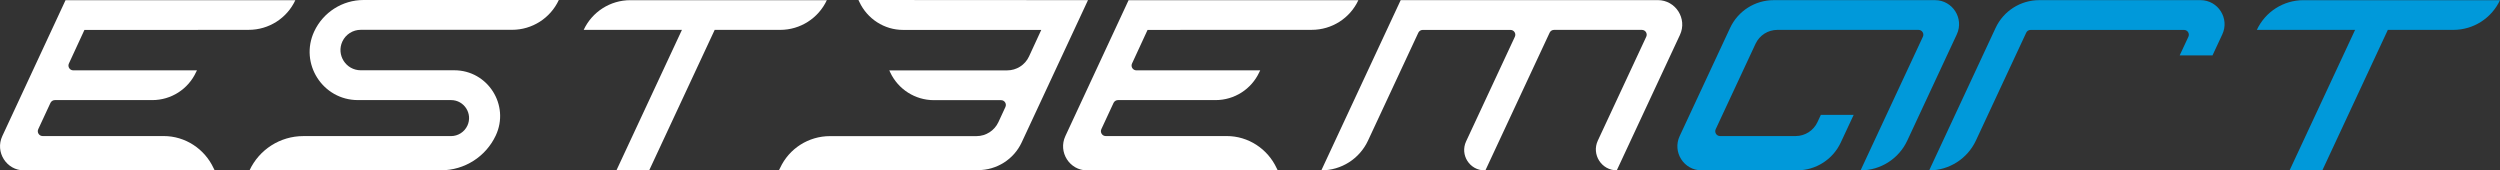
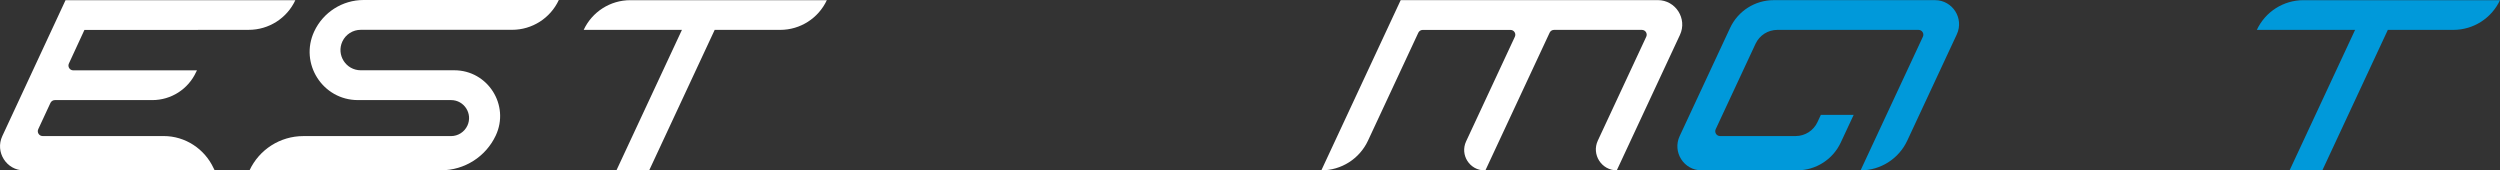
<svg xmlns="http://www.w3.org/2000/svg" id="_Слой_2" data-name="Слой 2" viewBox="0 0 722.87 49.27">
  <rect x="0" y="0" width="722.87" height="49.27" fill="#333333" stroke="none" />
  <defs>
    <style> .cls-1 { fill: #fff; } .cls-2 { fill: #0099da; } </style>
  </defs>
  <g id="_Слой_1-2" data-name="Слой 1">
    <g>
      <path class="cls-2" d="M662.07,49.17l18.9-40.53h-28.41,0c2.44-5.24,7.7-8.59,13.48-8.59h18.94s37.89,0,37.89,0h0c-2.45,5.24-7.7,8.59-13.49,8.59h-18.94l-18.89,40.51-9.49.03Z" />
      <path class="cls-1" d="M382.06,49.26L405.01.03h74.33c5.17,0,8.6,5.38,6.41,10.07l-18.26,39.15h0c-4.42,0-7.35-4.59-5.48-8.6l14-30.03c.43-.92-.24-1.98-1.26-1.98h-25.41c-.54,0-1.03.31-1.26.8l-18.58,39.82h-.24c-4.31,0-7.16-4.48-5.34-8.38l14.1-30.25c.43-.92-.24-1.98-1.26-1.98h-25.39c-.54,0-1.03.31-1.26.8l-14.56,31.22c-2.44,5.24-7.71,8.59-13.49,8.58h0Z" />
      <path class="cls-1" d="M24.42,8.65h32.84v-.02h14.65c5.8,0,11.06-3.34,13.49-8.58H18.95S.67,39.34.67,39.34c-2.16,4.62,1.2,9.93,6.29,9.93h55.12l-.32-.64c-2.6-5.6-8.21-9.29-14.42-9.29H12.33c-1.02,0-1.7-1.06-1.27-1.99l3.54-7.62c.25-.49.74-.79,1.28-.79h28.17c5.43,0,10.35-3.15,12.63-8.06l.27-.54H21.18c-1.01,0-1.7-1.06-1.25-1.99l4.49-9.71Z" />
-       <path class="cls-1" d="M331.8,8.65l47.48-.02c5.8,0,11.06-3.34,13.49-8.58h-66.44s-18.28,39.29-18.28,39.29c-2.16,4.62,1.2,9.93,6.29,9.93h55.12l-.32-.64c-2.6-5.6-8.21-9.29-14.42-9.29h-35.02c-1.01,0-1.67-1.08-1.25-1.99l3.54-7.62c.25-.49.74-.79,1.28-.79h28.22c5.43,0,10.35-3.15,12.63-8.06l.27-.54h-35.81c-1.01,0-1.7-1.06-1.25-1.99l4.49-9.71Z" />
-       <path class="cls-1" d="M248.22,0l.27.57c2.29,4.89,7.2,8.08,12.63,8.08h39.96l-3.55,7.69c-1.15,2.46-3.61,4.01-6.32,4.01h-34.08l.27.57c2.29,4.89,7.2,8.04,12.63,8.04h19.42c1.02,0,1.69,1.05,1.26,1.98l-2.04,4.41c-1.15,2.43-3.61,4.01-6.32,4.01h-42.36c-6.22,0-11.82,3.59-14.42,9.19l-.32.64h57.55c5.41,0,10.35-3.12,12.63-8.04L314.59.04l-66.37-.04Z" />
      <path class="cls-2" d="M485.67,39.35l14.58-31.27c2.29-4.91,7.21-8.04,12.62-8.04h46.62c5.1,0,8.47,5.29,6.31,9.91l-14.32,30.71c-2.45,5.25-7.71,8.6-13.5,8.6h0l18.02-38.64c.43-.92-.24-1.98-1.26-1.98h-40.82c-2.71,0-5.17,1.57-6.31,4.02l-11.52,24.7c-.43.92.24,1.98,1.26,1.98h21.85c2.71,0,5.17-1.57,6.31-4.02l.98-2.1h9.49l-3.73,7.99c-2.29,4.91-7.21,8.04-12.63,8.04h-27.64c-5.1,0-8.47-5.29-6.31-9.91Z" />
-       <path class="cls-2" d="M557.82,49.26l19.2-41.18c2.29-4.91,7.21-8.04,12.62-8.04h46.62c5.1,0,8.47,5.29,6.31,9.91l-2.83,6.07h-9.49l2.52-5.39c.43-.92-.24-1.98-1.26-1.98h-44.37c-.54,0-1.03.31-1.26.8l-14.54,31.17c-2.45,5.26-7.72,8.63-13.52,8.65h0Z" />
      <path class="cls-1" d="M178.28,49.17l18.9-40.53h-28.41,0C171.22,3.4,176.47.05,182.25.05h18.94s37.89,0,37.89,0h0c-2.45,5.24-7.7,8.59-13.49,8.59h-18.94l-18.89,40.51-9.49.03Z" />
      <path class="cls-1" d="M99,11.99h0c-1.81,3.88,1.02,8.33,5.31,8.33h27.04c9.71,0,16.12,10.1,11.99,18.88h0c-2.88,6.12-9.03,10.03-15.8,10.04l-55.4.03h0c2.82-6.05,8.89-9.92,15.56-9.92h42.72c2.02,0,3.86-1.18,4.72-3.01h0c1.61-3.45-.91-7.4-4.72-7.4h-26.93c-10.2,0-16.95-10.59-12.64-19.84h0C93.44,3.55,99.01,0,105.13,0h56.45s0,0,0,0c-2.44,5.26-7.72,8.62-13.51,8.62h-43.76c-2.28,0-4.35,1.31-5.31,3.37Z" />
    </g>
  </g>
</svg>